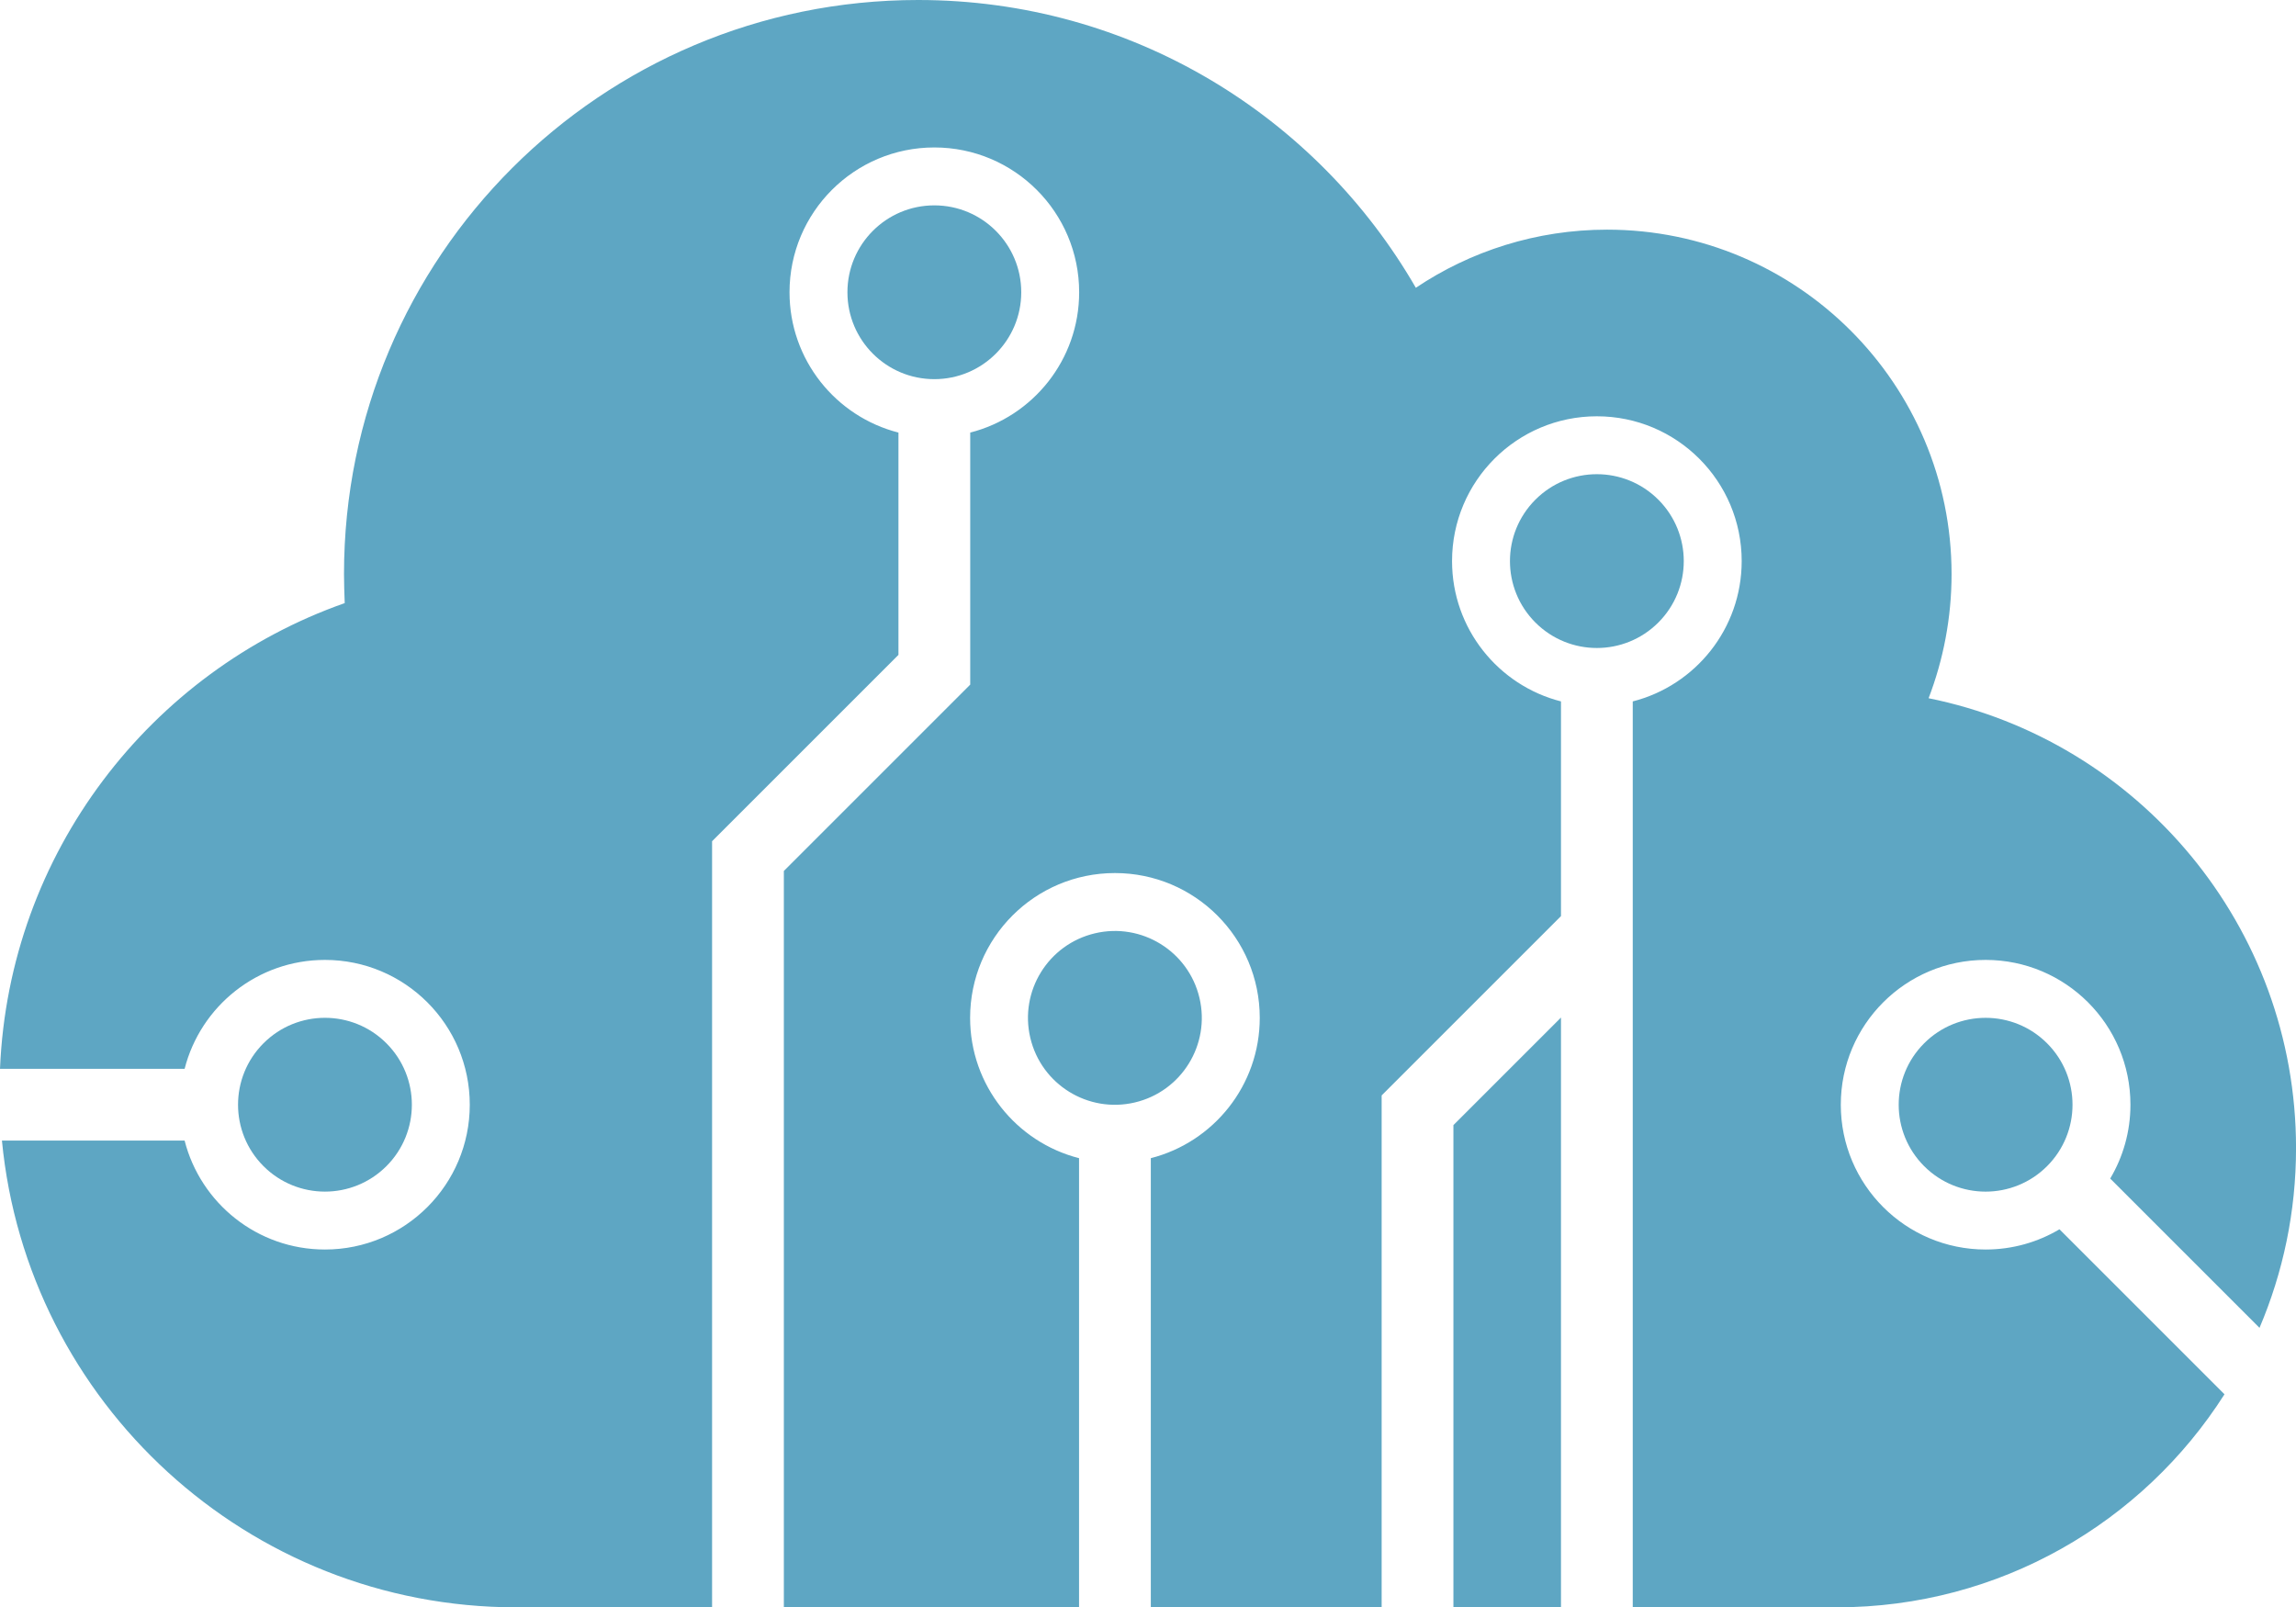
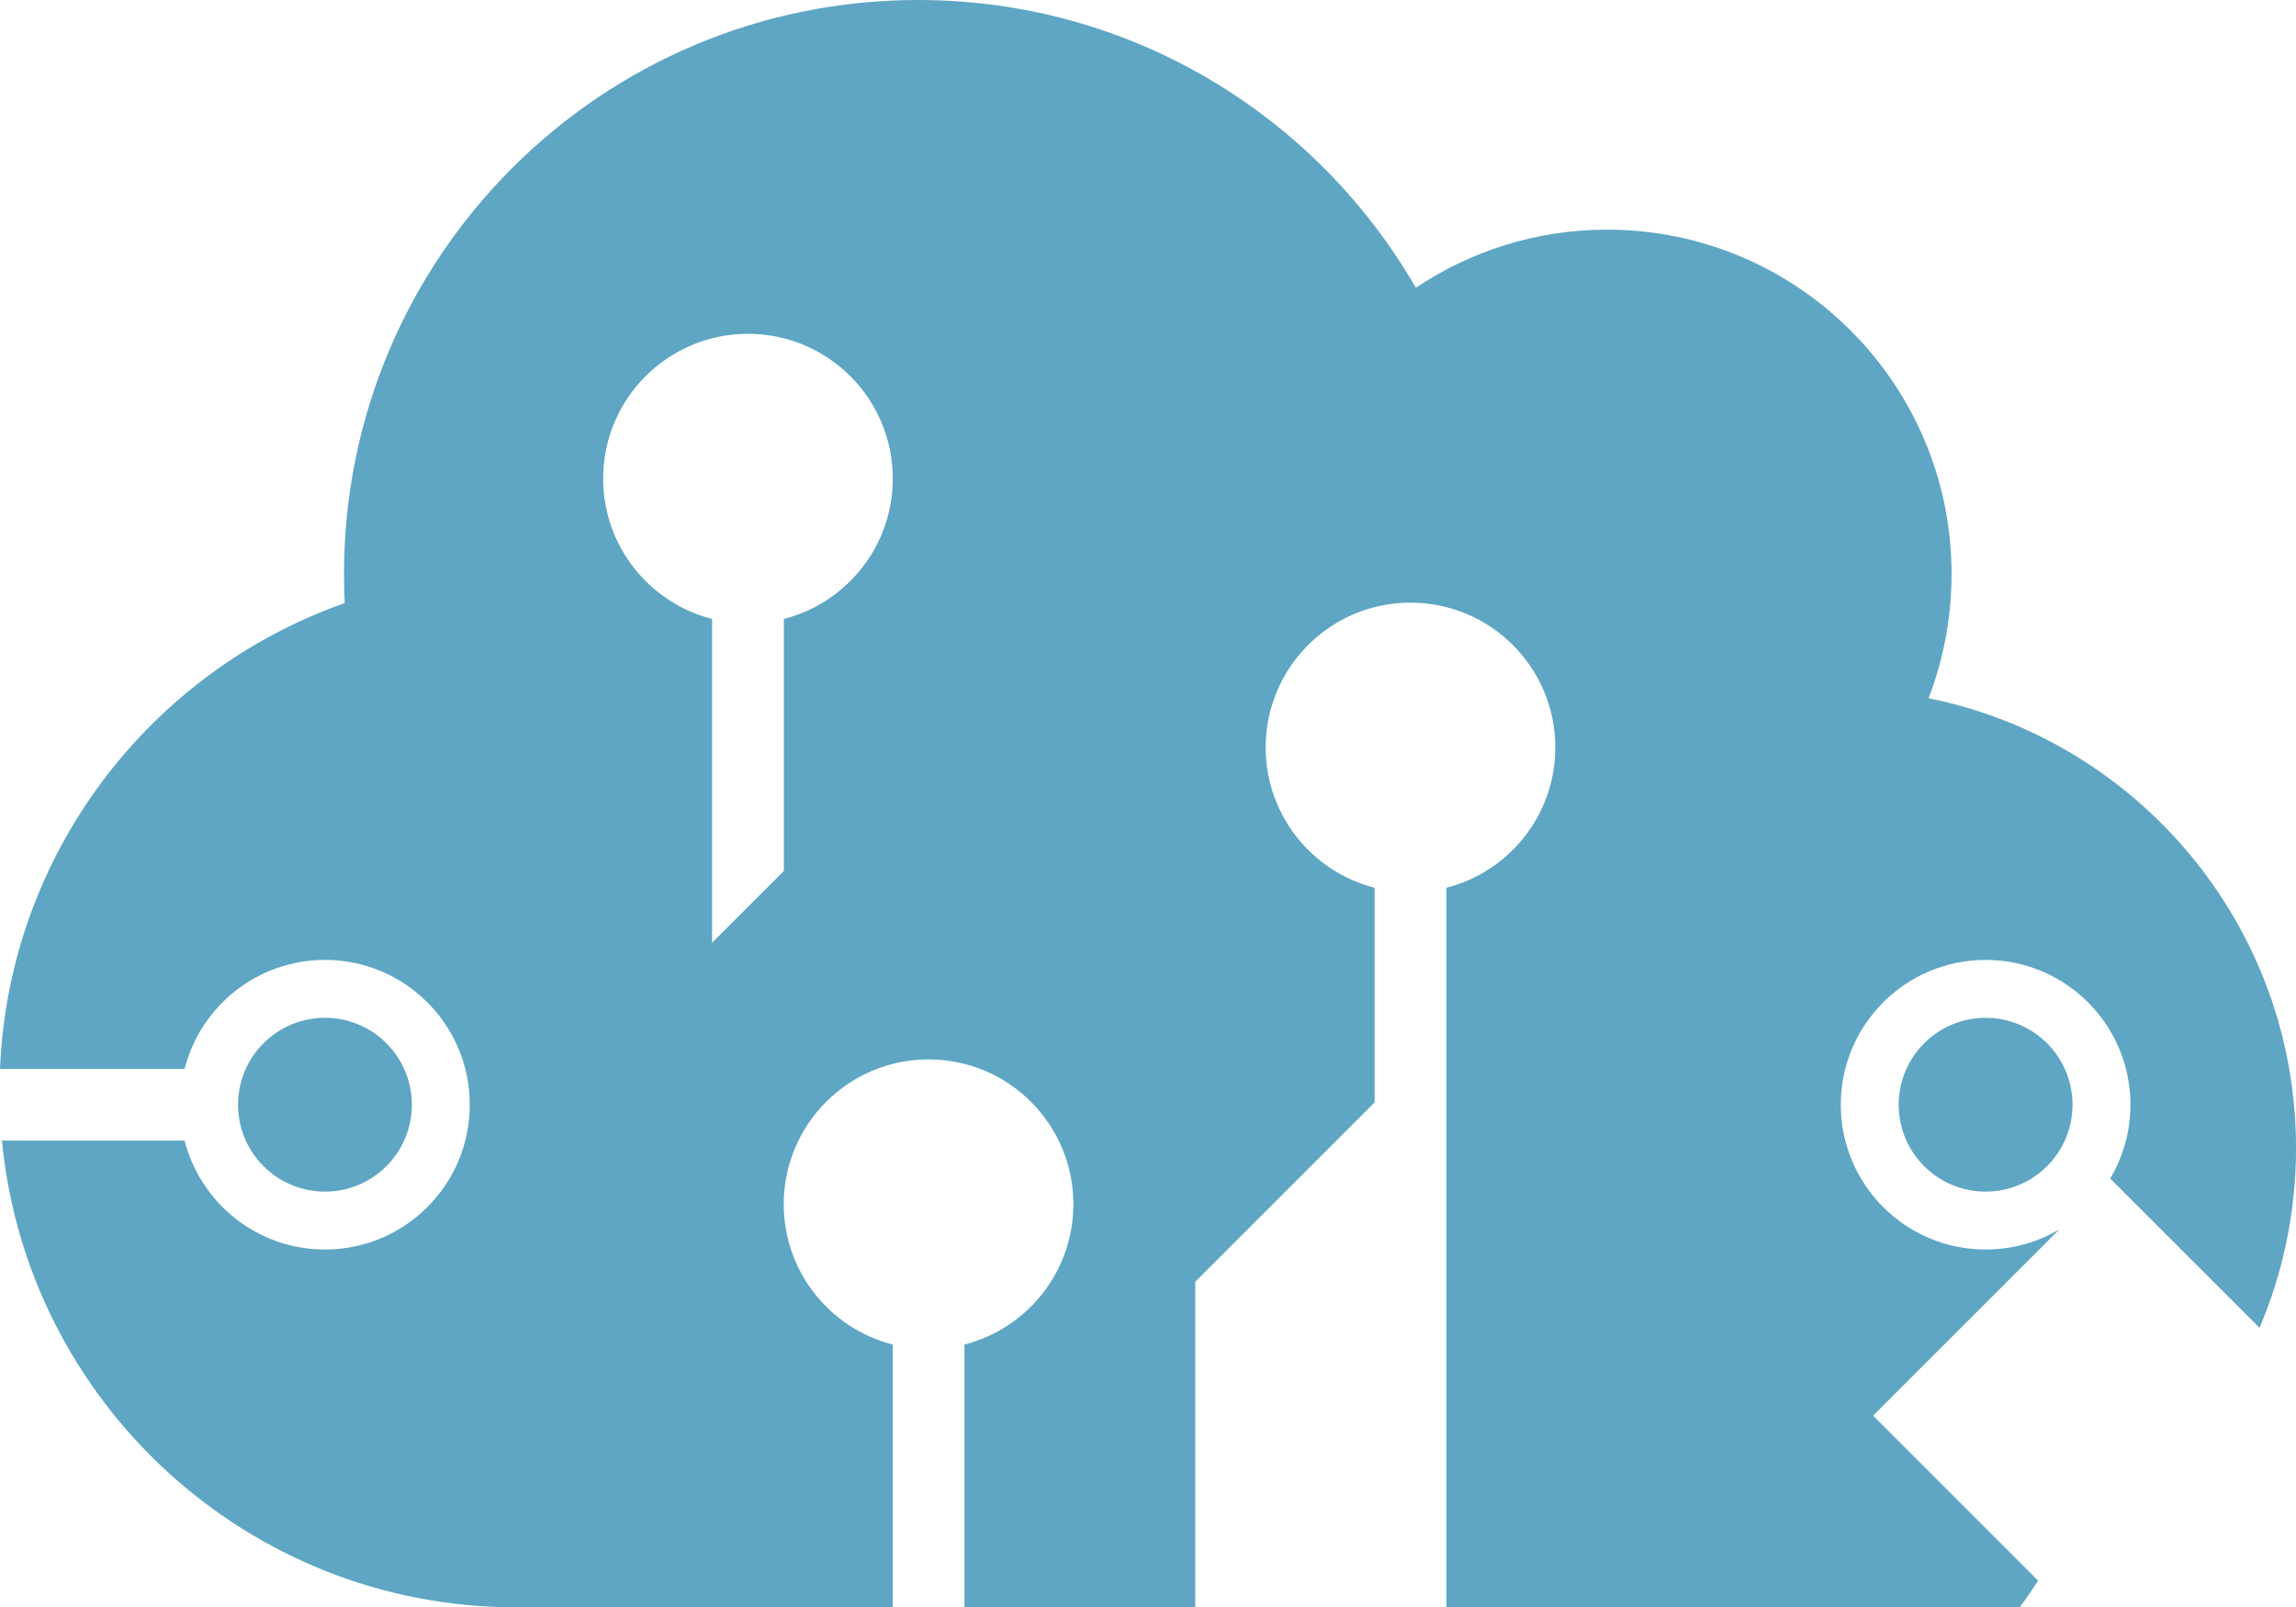
<svg xmlns="http://www.w3.org/2000/svg" id="b" viewBox="0 0 639.87 448">
  <circle cx="445.03" cy="156.39" r="24.22" transform="translate(19.76 360.49) rotate(-45)" fill="#5ea6c3" />
  <polygon points="435.03 283.62 405.05 313.6 405.05 448 435.03 448 435.03 283.62" fill="#5ea6c3" />
  <circle cx="310.72" cy="283.69" r="24.22" transform="translate(-56.87 78.98) rotate(-13.28)" fill="#5ea6c3" />
-   <path d="M573.95,342.63c-6.03,3.58-13.06,5.64-20.58,5.64-22.29,0-40.36-18.07-40.36-40.36s18.07-40.36,40.36-40.36,40.36,18.07,40.36,40.36c0,7.52-2.06,14.55-5.64,20.58l41.61,41.61c6.55-15.39,10.18-32.32,10.18-50.09,0-61.9-44-113.6-102.4-125.4,4.1-10.7,6.4-22.4,6.4-34.6,0-53-43-96-96-96-19.7,0-38.1,6-53.3,16.2C366.87,32.2,315.17,0,255.87,0,167.47,0,95.87,71.6,95.87,160c0,2.7.1,5.4.2,8.1C41.89,187.16,2.5,237.77,0,297.91h51.45c4.45-17.45,20.27-30.36,39.11-30.36,22.29,0,40.36,18.07,40.36,40.36s-18.07,40.36-40.36,40.36c-18.84,0-34.66-12.91-39.11-30.36H.54c7,72.98,68.52,130.09,143.33,130.09h54.58v-213.53l51.94-51.94v-61.96c-17.45-4.45-30.36-20.27-30.36-39.11,0-22.29,18.07-40.36,40.36-40.36s40.36,18.07,40.36,40.36c0,18.84-12.91,34.66-30.36,39.11v70.25l-51.94,51.94v205.25h82.27v-125.2c-17.45-4.45-30.36-20.27-30.36-39.11,0-22.29,18.07-40.36,40.36-40.36s40.36,18.07,40.36,40.36c0,18.84-12.91,34.66-30.36,39.11v125.2h64.33v-142.69l49.98-49.98v-59.84c-17.45-4.45-30.36-20.27-30.36-39.11,0-22.29,18.07-40.36,40.36-40.36s40.36,18.07,40.36,40.36c0,18.84-12.91,34.66-30.36,39.11v252.5h56.84c45.45,0,85.36-23.68,108.07-59.38l-45.99-45.99Z" fill="#5ea6c3" />
+   <path d="M573.95,342.63c-6.03,3.58-13.06,5.64-20.58,5.64-22.29,0-40.36-18.07-40.36-40.36s18.07-40.36,40.36-40.36,40.36,18.07,40.36,40.36c0,7.52-2.06,14.55-5.64,20.58l41.61,41.61c6.55-15.39,10.18-32.32,10.18-50.09,0-61.9-44-113.6-102.4-125.4,4.1-10.7,6.4-22.4,6.4-34.6,0-53-43-96-96-96-19.7,0-38.1,6-53.3,16.2C366.87,32.2,315.17,0,255.87,0,167.47,0,95.87,71.6,95.87,160c0,2.7.1,5.4.2,8.1C41.89,187.16,2.5,237.77,0,297.91h51.45c4.45-17.45,20.27-30.36,39.11-30.36,22.29,0,40.36,18.07,40.36,40.36s-18.07,40.36-40.36,40.36c-18.84,0-34.66-12.91-39.11-30.36H.54c7,72.98,68.52,130.09,143.33,130.09h54.58v-213.53v-61.96c-17.45-4.45-30.36-20.27-30.36-39.11,0-22.29,18.07-40.36,40.36-40.36s40.36,18.07,40.36,40.36c0,18.84-12.91,34.66-30.36,39.11v70.25l-51.94,51.94v205.25h82.27v-125.2c-17.45-4.45-30.36-20.27-30.36-39.11,0-22.29,18.07-40.36,40.36-40.36s40.36,18.07,40.36,40.36c0,18.84-12.91,34.66-30.36,39.11v125.2h64.33v-142.69l49.98-49.98v-59.84c-17.45-4.45-30.36-20.27-30.36-39.11,0-22.29,18.07-40.36,40.36-40.36s40.36,18.07,40.36,40.36c0,18.84-12.91,34.66-30.36,39.11v252.5h56.84c45.45,0,85.36-23.68,108.07-59.38l-45.99-45.99Z" fill="#5ea6c3" />
  <circle cx="553.37" cy="307.91" r="24.22" transform="translate(-55.65 481.48) rotate(-45)" fill="#5ea6c3" />
-   <circle cx="260.39" cy="81.46" r="24.22" fill="#5ea6c3" />
  <circle cx="90.56" cy="307.91" r="24.22" transform="translate(-191.2 154.22) rotate(-45)" fill="#5ea6c3" />
</svg>